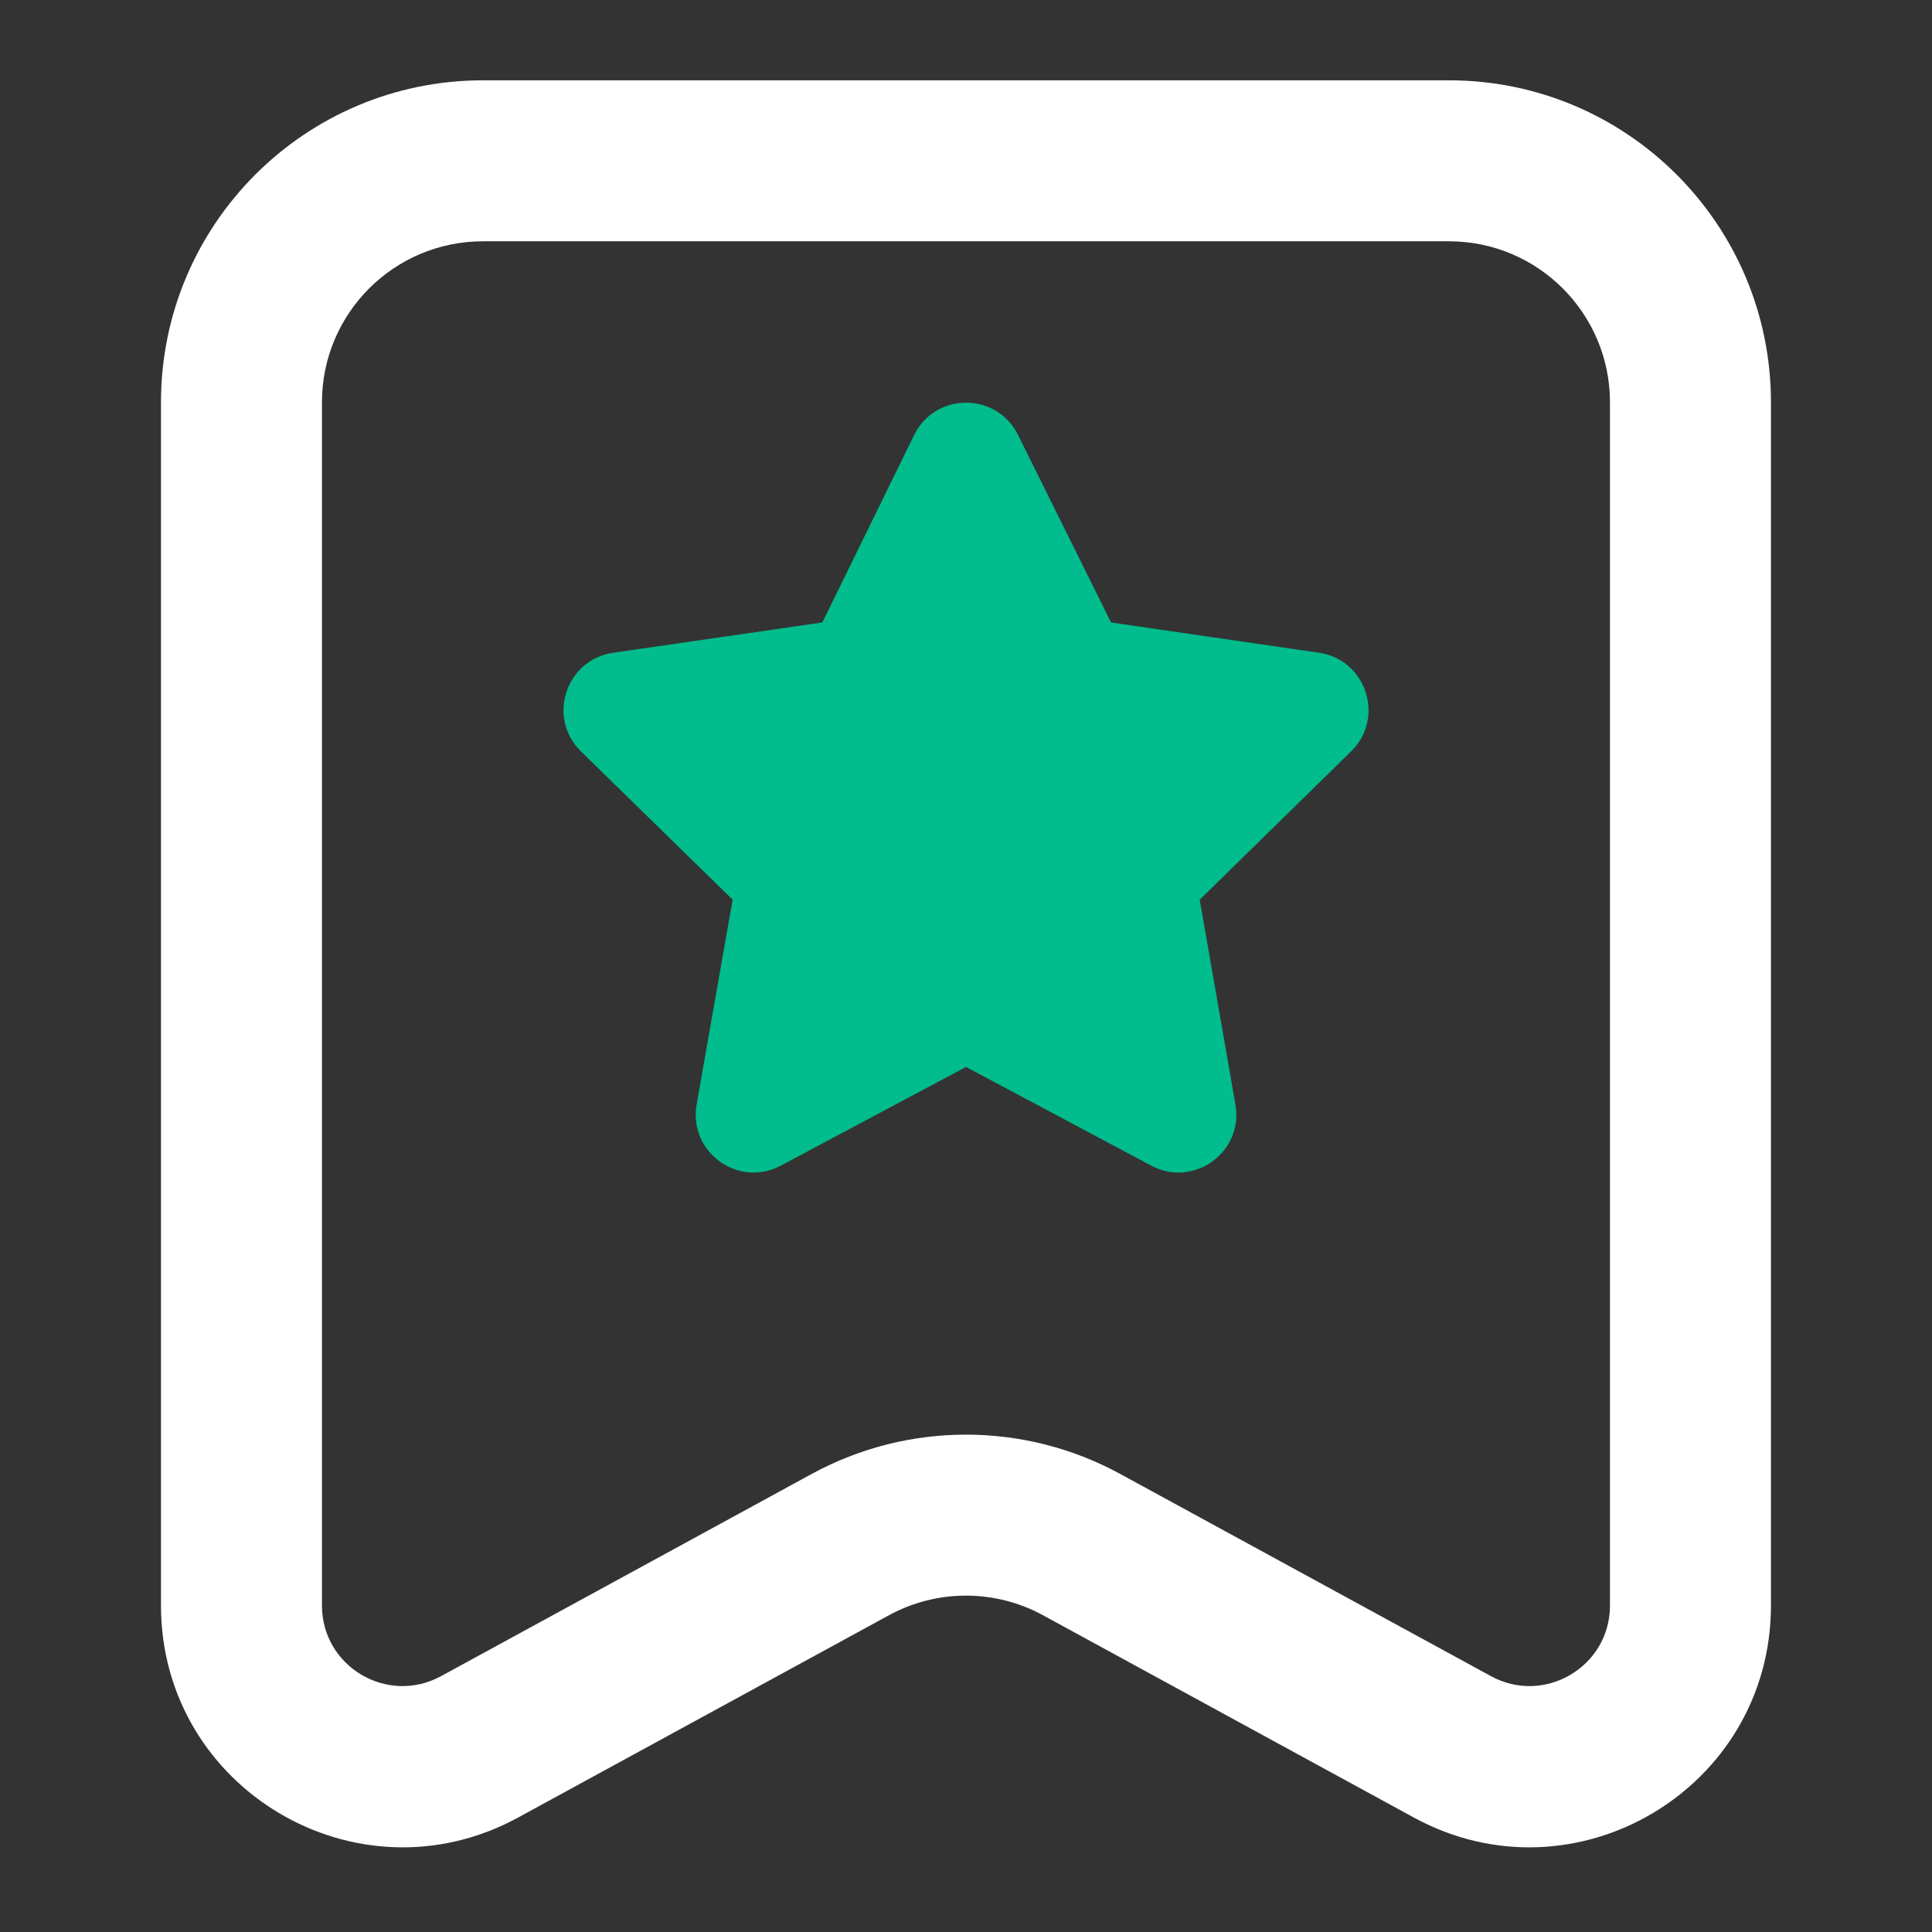
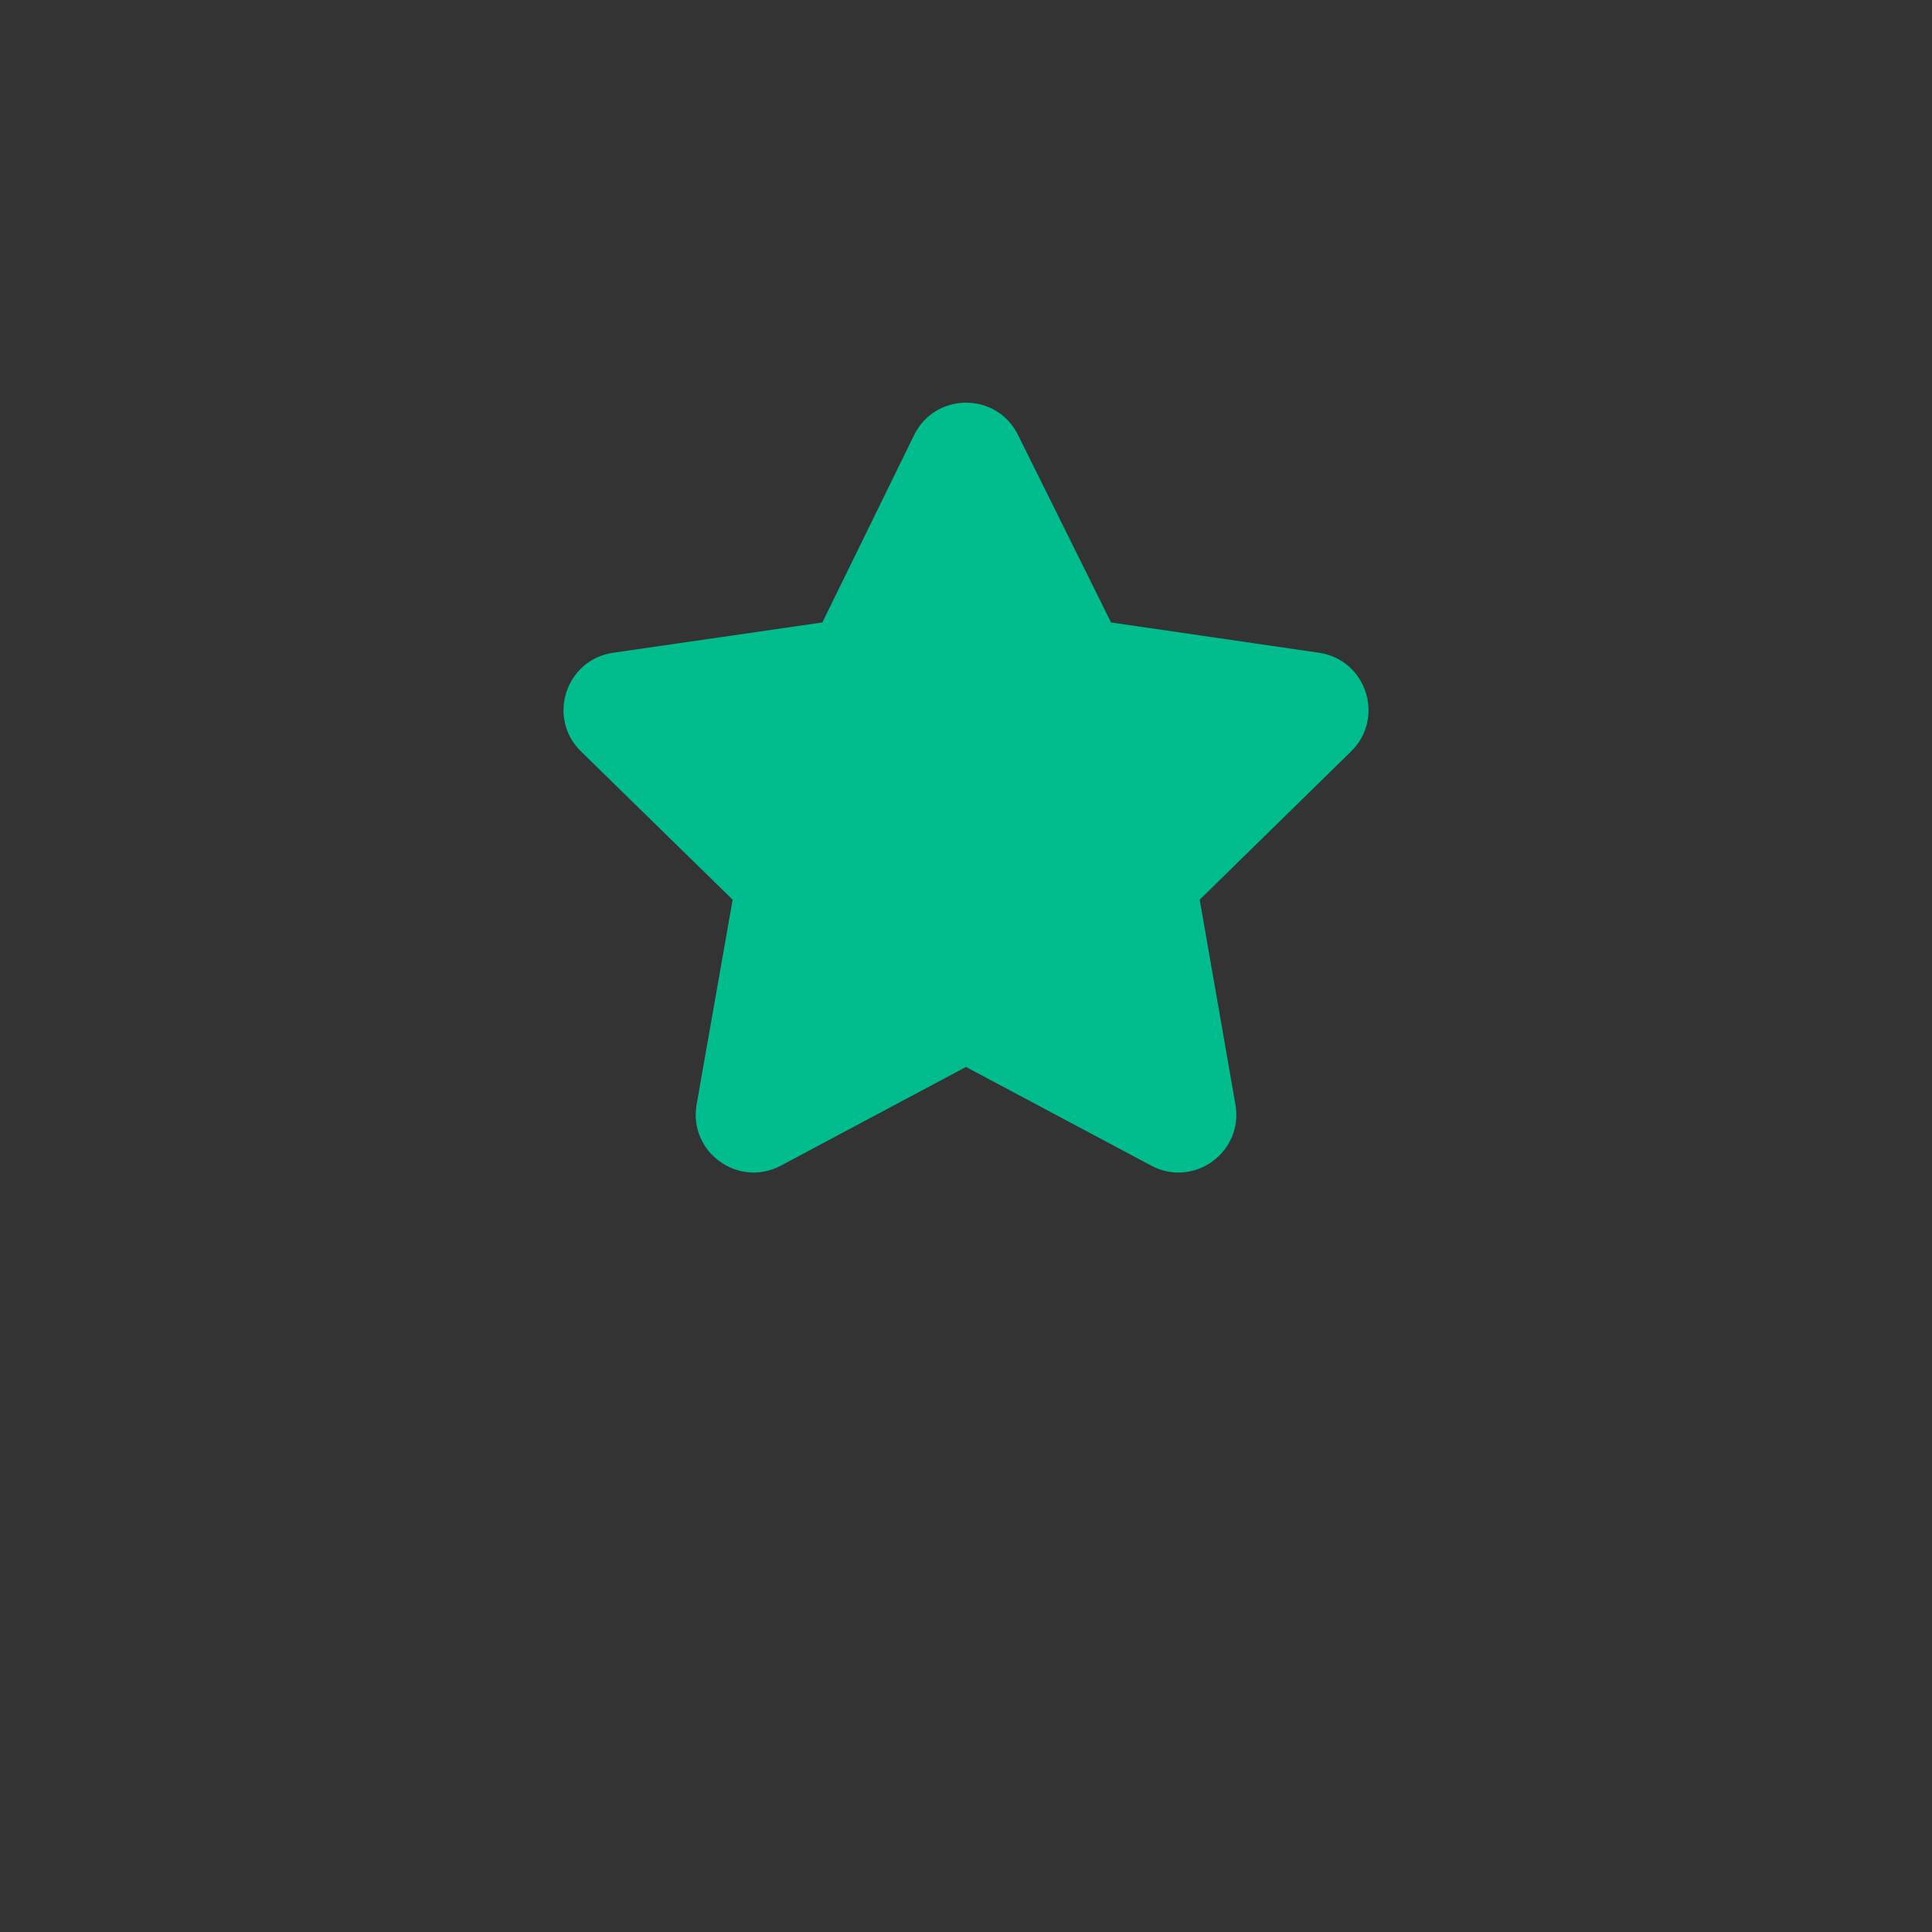
<svg xmlns="http://www.w3.org/2000/svg" width="28" height="28" viewBox="0 0 28 28" fill="none">
  <rect x="0" y="0" width="28" height="28" fill="#333333" stroke="none" />
-   <path fill-rule="evenodd" clip-rule="evenodd" d="M21 3.497H7C5.711 3.497 4.666 4.542 4.666 5.831V23.268C4.666 24.154 5.614 24.716 6.392 24.292L11.765 21.361C13.158 20.602 14.841 20.602 16.234 21.361L21.608 24.292C22.385 24.716 23.333 24.154 23.333 23.268V5.831C23.333 4.542 22.288 3.497 21 3.497ZM7 1.164C4.422 1.164 2.333 3.253 2.333 5.831V23.268C2.333 25.925 5.177 27.613 7.509 26.341L12.882 23.41C13.579 23.03 14.421 23.03 15.117 23.41L20.49 26.341C22.823 27.613 25.666 25.925 25.666 23.268V5.831C25.666 3.253 23.577 1.164 21 1.164H7Z" fill="white" />
  <path d="M14.753 6.302C14.443 5.679 13.554 5.681 13.248 6.306L11.918 9.021L8.887 9.46C8.199 9.56 7.923 10.404 8.42 10.89L10.618 13.039L10.096 16.007C9.975 16.696 10.7 17.222 11.317 16.893L14 15.463L16.684 16.893C17.3 17.222 18.025 16.697 17.905 16.009L17.387 13.039L19.581 10.89C20.077 10.404 19.802 9.56 19.115 9.46L16.102 9.021L14.753 6.302Z" fill="#01BC8D" />
</svg>